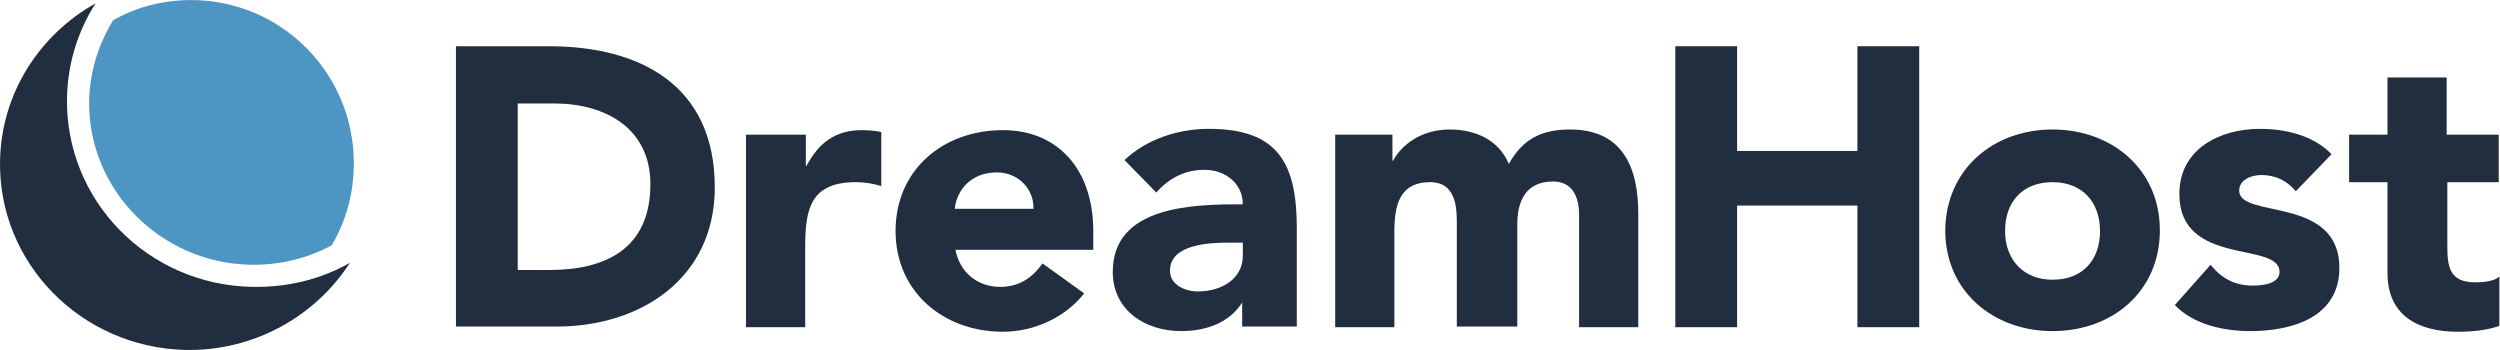
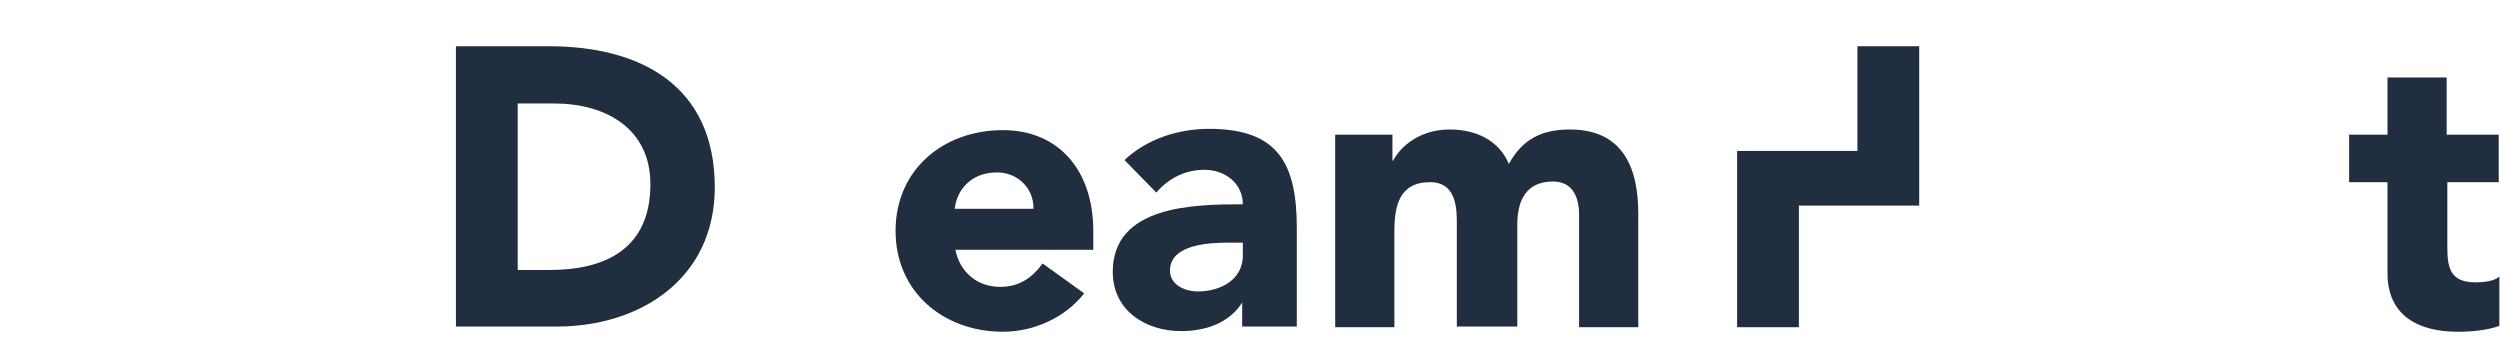
<svg xmlns="http://www.w3.org/2000/svg" version="1.1" viewBox="0 0 486.67 68.133">
  <g transform="matrix(1.333 0 0 -1.333 0 68.133)">
    <g transform="scale(.1)">
      <path d="m665.84 443.59h135.82c132.02 0 242.19-56.035 242.19-206.1 0-132.97-108.27-203.25-230.79-203.25h-147.22zm90.227-326.72h46.539c83.578 0 147.21 32.293 147.21 125.37 0 80.731-64.586 117.77-140.57 117.77h-53.187v-243.14" fill="#212e3f" />
-       <path d="m1090.4 314.42h86.43v-45.586h0.95c18.04 34.191 42.74 52.234 80.73 52.234 9.5 0 20.89-0.949 28.49-2.847v-78.832c-12.34 3.8-24.69 5.699-37.04 5.699-65.53 0-74.08-37.988-74.08-94.027v-117.77h-86.43v281.13h0.95" fill="#212e3f" />
      <path d="m1583.3 82.68c-27.54-35.141-73.13-56.035-118.72-56.035-86.43 0-156.71 57.934-156.71 147.21 0 89.278 69.33 147.21 156.71 147.21 80.73 0 132.02-57.933 132.02-147.21v-27.543h-201.35c6.64-33.242 32.29-54.136 65.53-54.136 28.49 0 47.49 14.246 61.73 34.191zm-74.08 123.47c0.95 28.497-21.85 53.188-53.19 53.188-37.99 0-58.88-25.645-61.73-53.188h114.92" fill="#212e3f" />
      <path d="m1815 69.383h-0.95c-18.99-30.391-54.13-41.789-89.28-41.789-52.23 0-99.72 30.394-99.72 86.429 0 96.875 117.77 98.774 189.95 98.774 0 30.394-25.64 50.34-56.03 50.34-28.5 0-52.24-12.348-70.29-33.242l-46.53 47.488c32.29 30.39 77.88 45.59 123.46 45.59 101.63 0 128.22-51.289 128.22-145.32v-143.41h-79.78v35.141zm-20.89 87.379c-26.6 0-85.48-1.899-85.48-40.84 0-20.895 21.84-30.391 40.84-30.391 34.19 0 65.53 18.043 65.53 52.235v18.996h-20.89" fill="#212e3f" />
      <path d="m1949.9 314.42h83.58v-37.988h0.95c11.4 21.843 39.89 45.589 82.63 45.589 38.94 0 72.18-16.148 86.43-50.339 19.94 36.089 47.48 50.339 89.27 50.339 75.99 0 99.73-54.136 99.73-122.52v-166.21h-86.43v164.31c0 25.644-9.5 48.437-37.99 48.437-39.89 0-52.24-28.492-52.24-62.684v-149.11h-88.32v148.16c0 20.895 0.95 62.684-38.95 62.684-45.58 0-52.23-35.141-52.23-72.184v-139.61h-86.43v281.13" fill="#212e3f" />
-       <path d="m2446.6 443.59h90.22v-152.91h175.71v152.91h90.23v-410.3h-90.23v177.6h-175.71v-177.6h-90.22v410.3" fill="#212e3f" />
-       <path d="m2997.5 322.02c86.43 0 156.71-57.937 156.71-147.21 0-89.278-69.33-147.22-156.71-147.22-86.43 0-156.71 57.938-156.71 147.22 0.95 89.277 70.28 147.21 156.71 147.21m0-219.4c43.69 0 69.33 28.492 69.33 71.234 0 41.789-25.64 71.231-69.33 71.231s-69.33-28.492-69.33-71.231c0-41.793 26.59-71.234 69.33-71.234" fill="#212e3f" />
-       <path d="m3352.7 231.79c-12.34 15.195-29.44 23.746-50.33 23.746-14.25 0-32.3-6.648-32.3-22.797 0-41.789 146.27-6.648 146.27-113.02 0-72.184-69.33-92.129-130.12-92.129-38.94 0-82.63 9.5-110.17 37.992l52.23 58.883c16.15-19.946 35.15-30.391 61.74-30.391 19.94 0 38.94 4.75 38.94 19.945 0 45.59-146.26 6.649-146.26 113.97 0 65.531 58.88 94.977 117.77 94.977 37.04 0 77.88-9.5 104.47-37.043l-52.24-54.137" fill="#212e3f" />
+       <path d="m2446.6 443.59h90.22v-152.91h175.71v152.91h90.23v-410.3v177.6h-175.71v-177.6h-90.22v410.3" fill="#212e3f" />
      <path d="m3650 245.09h-75.98v-94.027c0-30.391 3.8-52.235 40.84-52.235 9.5 0 27.54 0.949 35.14 8.547v-72.184c-19-6.648-40.84-8.547-60.78-8.547-57.94 0-102.58 23.746-102.58 85.476v132.97h-56.04v69.332h56.04v83.582h86.43v-83.582h75.98v-69.332h0.95" fill="#212e3f" />
-       <path d="m511.02 127.32c-41.789-23.746-90.226-36.093-142.46-35.14-152.91 2.848-273.53 126.32-270.68 276.38 0.949 50.339 16.145 97.828 41.789 137.72-81.68-45.589-137.71-131.07-139.61-229.84-2.852-149.11 117.77-272.58 270.68-276.38 100.67-1.898 189.95 49.387 240.29 127.27" fill="#212e3f" />
-       <path d="m365.71 124.47h4.746c39.891 0 78.832 9.5 113.97 28.496 20.894 35.14 32.293 75.98 32.293 119.67 0 132.02-106.38 238.39-237.44 238.39-41.789 0-80.73-10.445-113.97-29.441-21.844-35.141-34.192-75.98-35.141-117.77-1.898-129.17 103.52-236.49 235.54-239.34" fill="#4d95c3" />
    </g>
  </g>
  <style>.d2a538dc4cb16a94b88b962d5c715020{height:42px}</style>
</svg>